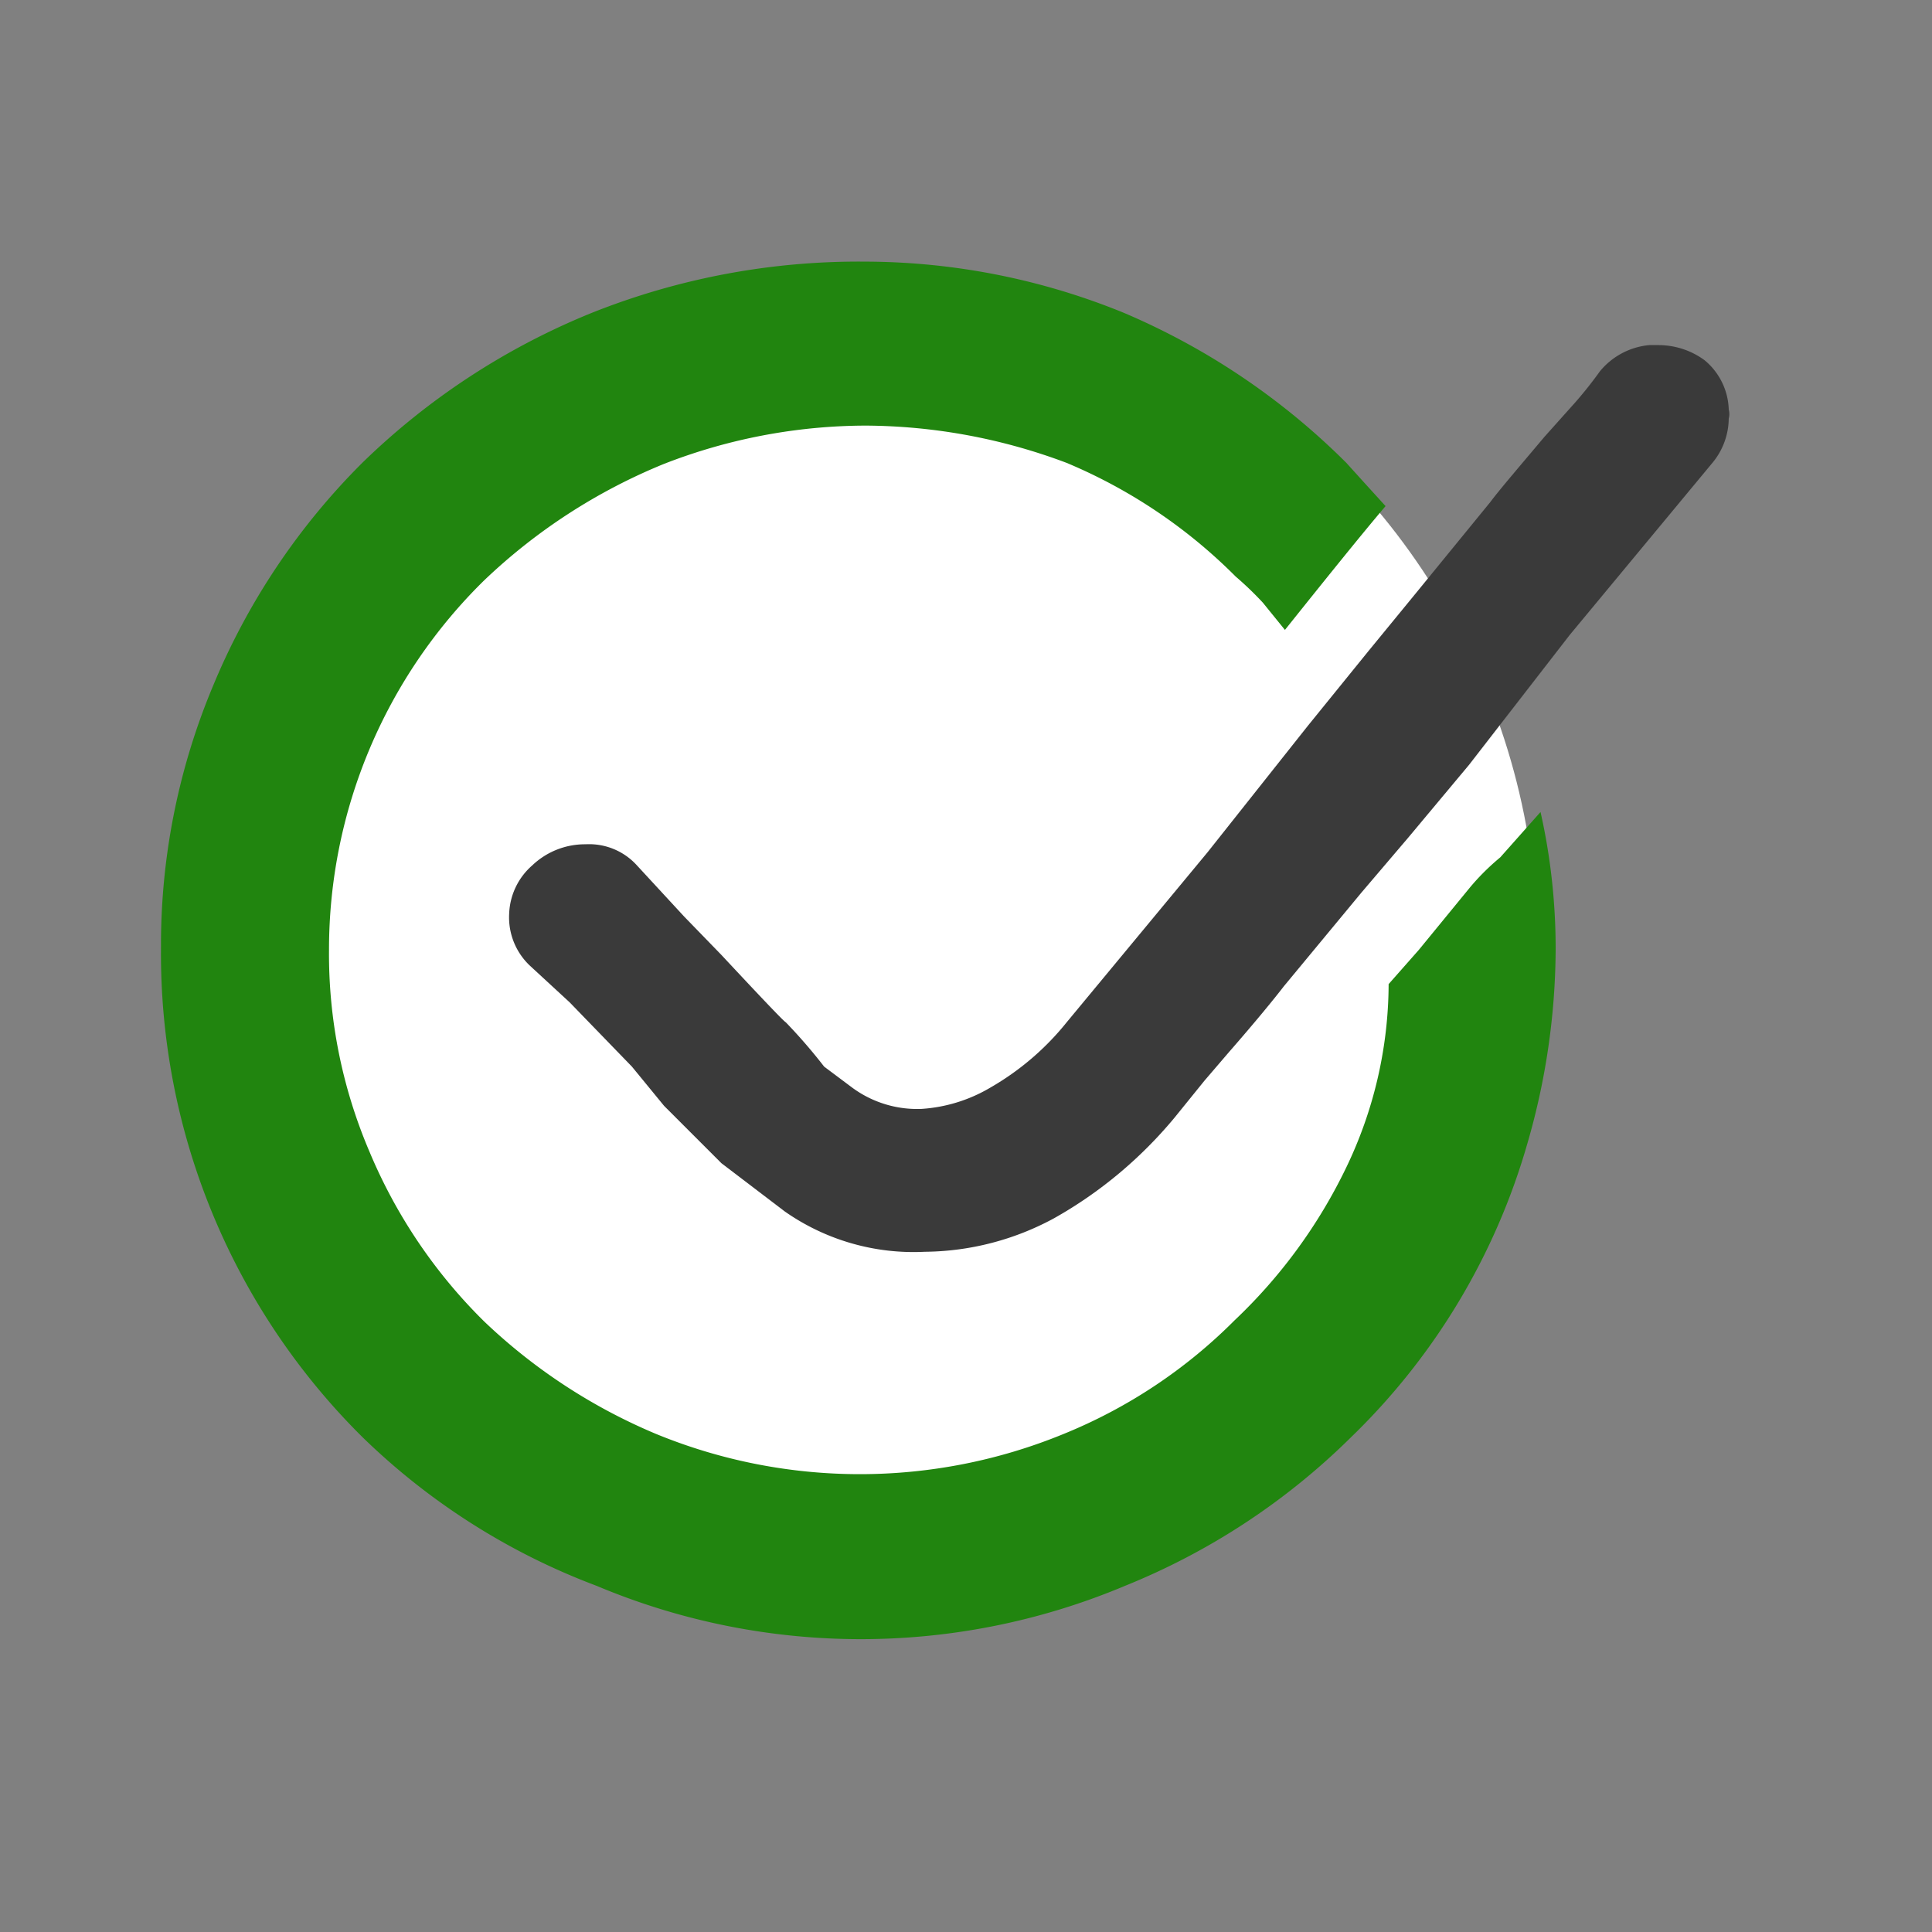
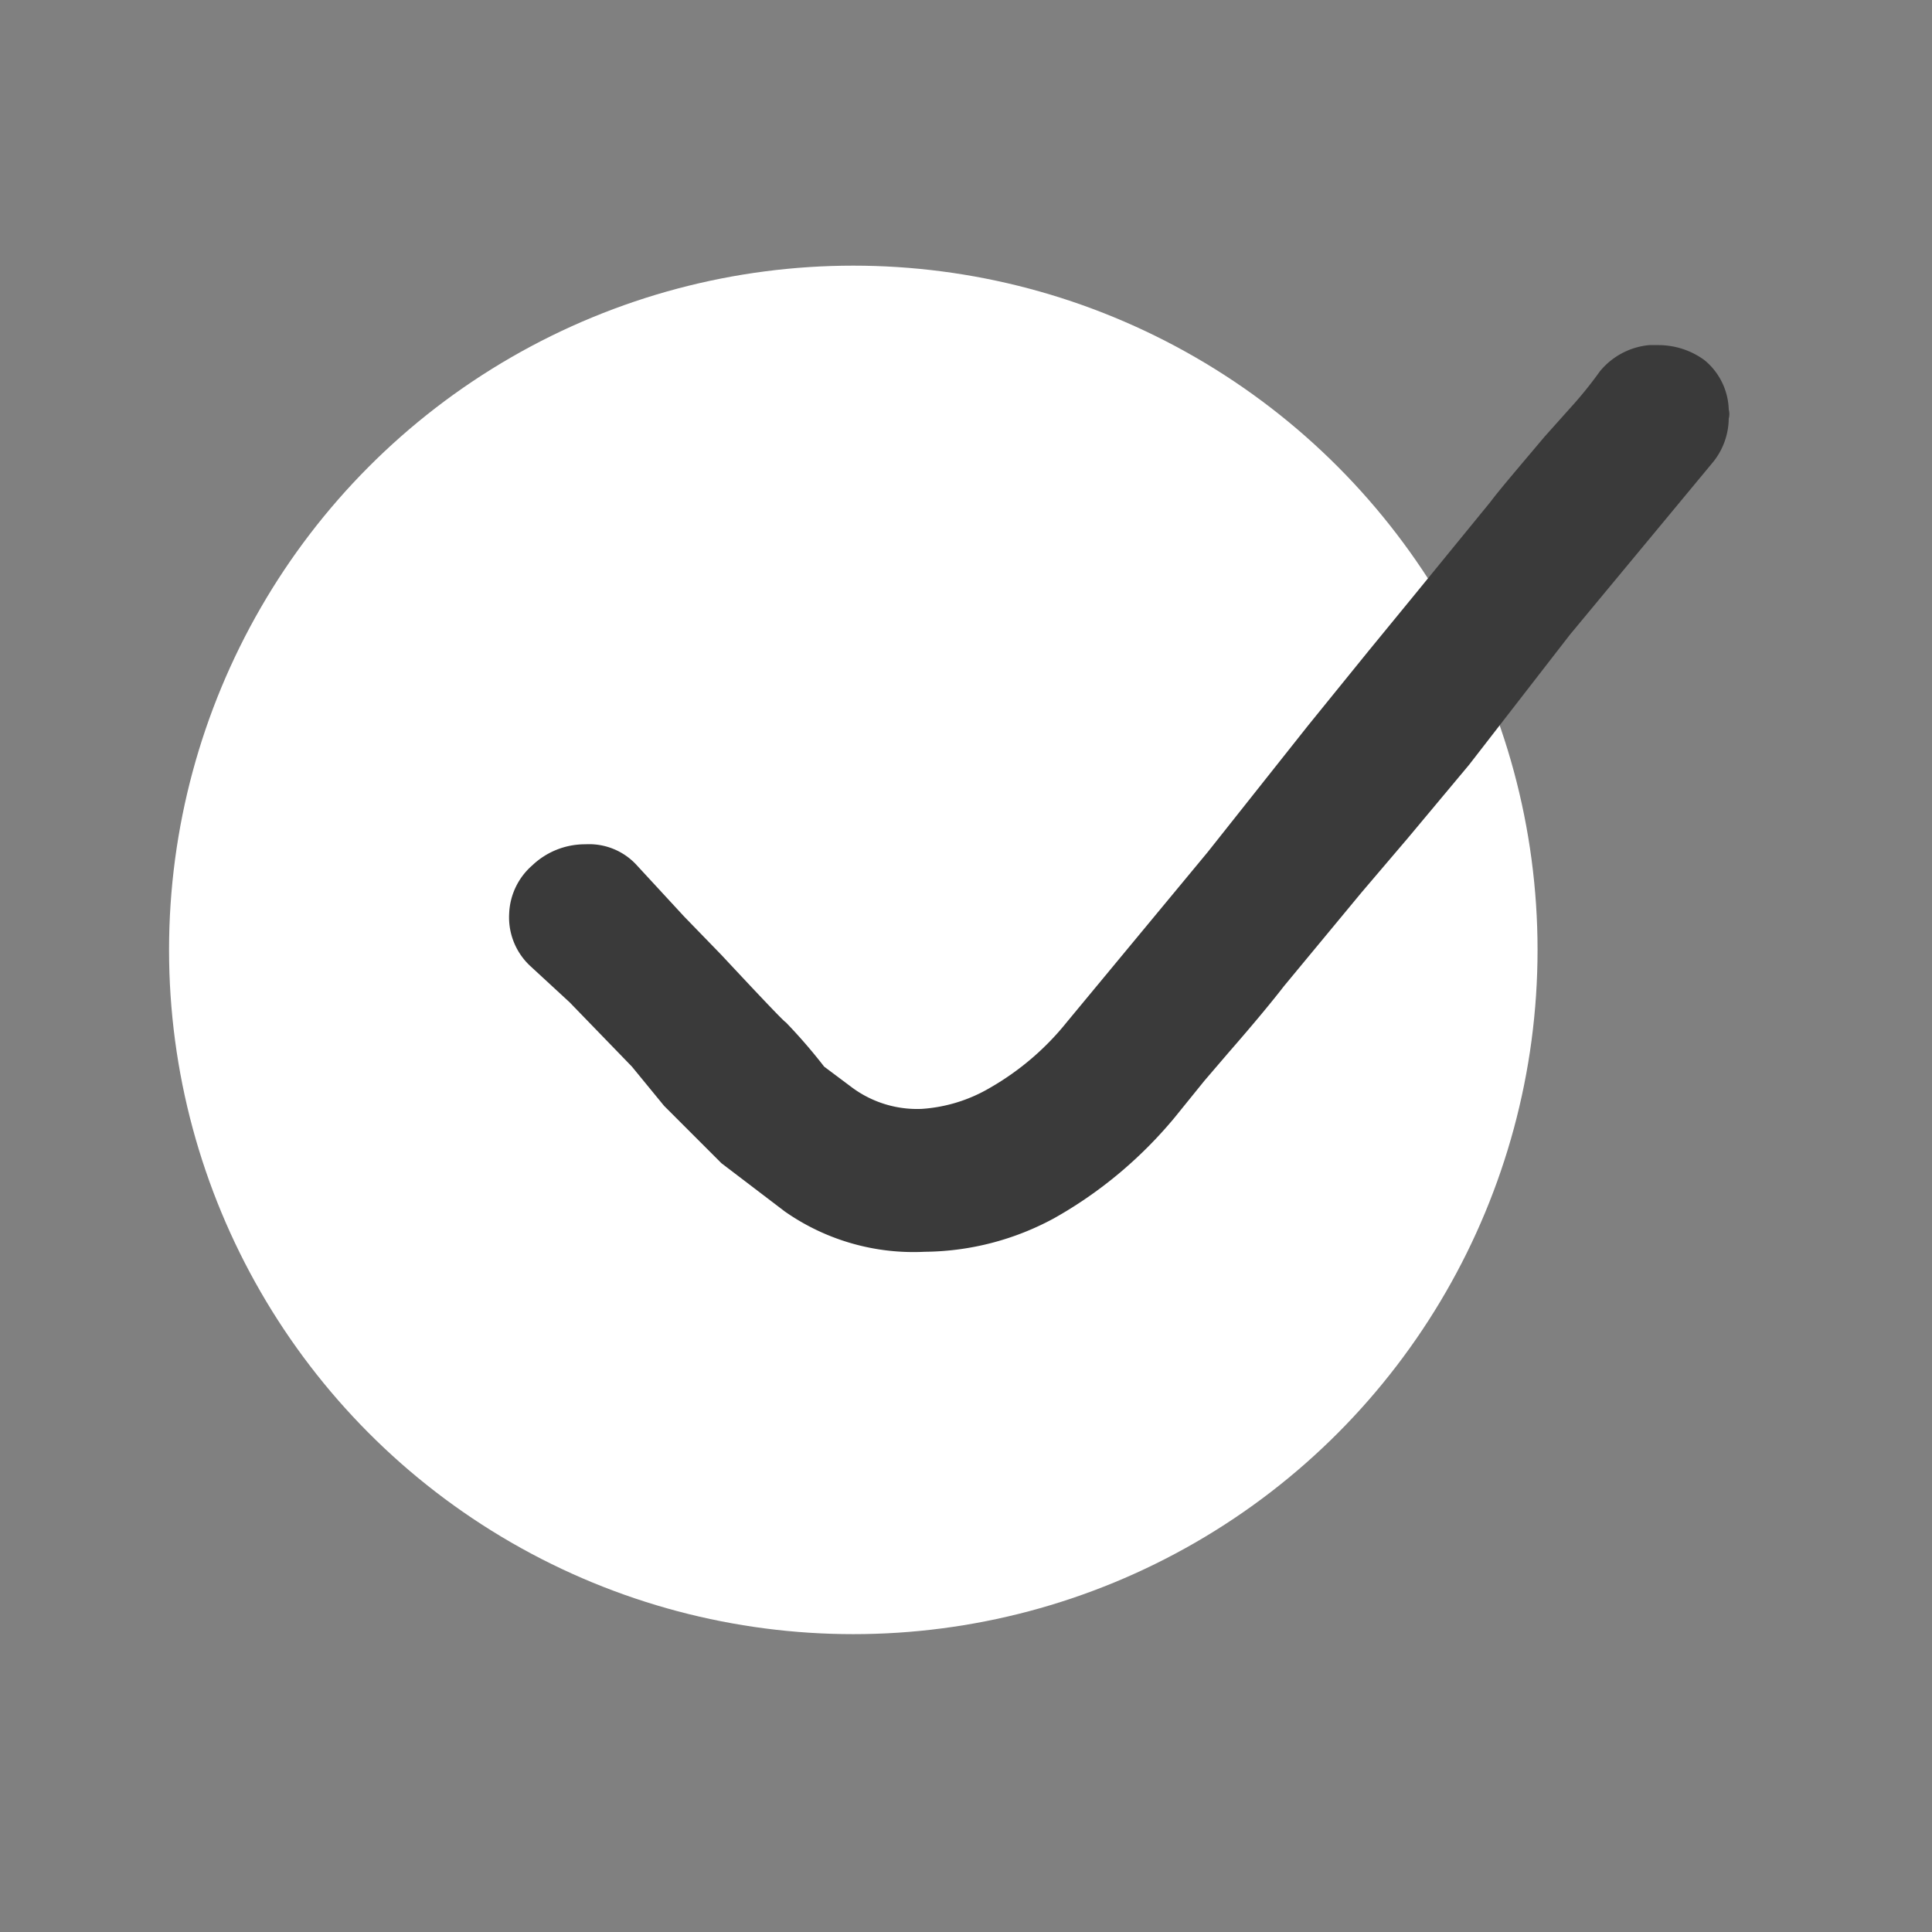
<svg xmlns="http://www.w3.org/2000/svg" viewBox="0 0 24 24">
  <rect x="0" y="0" width="24" height="24" fill="#808080" stroke="none" />
  <g fill="none" fill-rule="evenodd">
    <circle cx="10.6" cy="11.8" r="8.5" fill="#FFF" />
-     <path fill="#21850F" fill-rule="nonzero" d="M2 11.775a8.312 8.312 0 0 1 .65-3.263A8.5 8.5 0 0 1 4.5 5.75a8.837 8.837 0 0 1 2.85-1.863 8.95 8.95 0 0 1 3.4-.637 8.537 8.537 0 0 1 3.213.637 8.75 8.75 0 0 1 2.762 1.863l.237.262.25.275c-.287.338-.7.85-1.25 1.538l-.274-.338a4.138 4.138 0 0 0-.338-.325 6.512 6.512 0 0 0-2.1-1.412 7.175 7.175 0 0 0-2.5-.463 6.938 6.938 0 0 0-2.5.475c-.83.338-1.59.83-2.238 1.45A6.425 6.425 0 0 0 4.087 11.8a6.25 6.25 0 0 0 .5 2.5c.33.792.814 1.51 1.425 2.113a7.025 7.025 0 0 0 2.138 1.4 6.663 6.663 0 0 0 5.063 0 6.387 6.387 0 0 0 2.125-1.413 6.487 6.487 0 0 0 1.387-1.9c.342-.71.522-1.487.525-2.275l.375-.425.625-.763c.116-.141.246-.27.387-.387l.5-.563c.125.554.187 1.12.188 1.688a8.75 8.75 0 0 1-.35 2.425 8.225 8.225 0 0 1-2.188 3.65 8.525 8.525 0 0 1-2.812 1.85 8.462 8.462 0 0 1-6.563 0A8.4 8.4 0 0 1 4.5 17.85 8.45 8.45 0 0 1 2 11.775z" />
    <path fill="#3A3A3A" fill-rule="nonzero" d="M6.325 11.35a.837.837 0 0 1 .287-.6.95.95 0 0 1 .663-.262.8.8 0 0 1 .637.262l.588.637.462.476c.513.55.775.825.8.837.169.175.327.358.476.55l.35.262c.249.183.553.276.862.263.3-.02.591-.11.85-.263.364-.209.687-.484.95-.812L15 10.588l1.25-1.576.75-.925.563-.687.95-1.163c.112-.15.337-.412.674-.812l.313-.35a5 5 0 0 0 .375-.463.9.9 0 0 1 .613-.325h.112c.207 0 .408.065.575.188a.825.825 0 0 1 .3.612c.01.037.01.076 0 .113a.875.875 0 0 1-.213.562L19.5 7.887 18.25 9.5l-.762.912-.575.675-.963 1.163c-.125.162-.35.438-.688.825l-.3.35-.374.462c-.42.505-.928.93-1.5 1.25a3.425 3.425 0 0 1-1.6.413 2.788 2.788 0 0 1-1.738-.5l-.788-.6-.712-.712-.4-.488-.775-.8-.488-.45a.825.825 0 0 1-.262-.65z" />
  </g>
</svg>